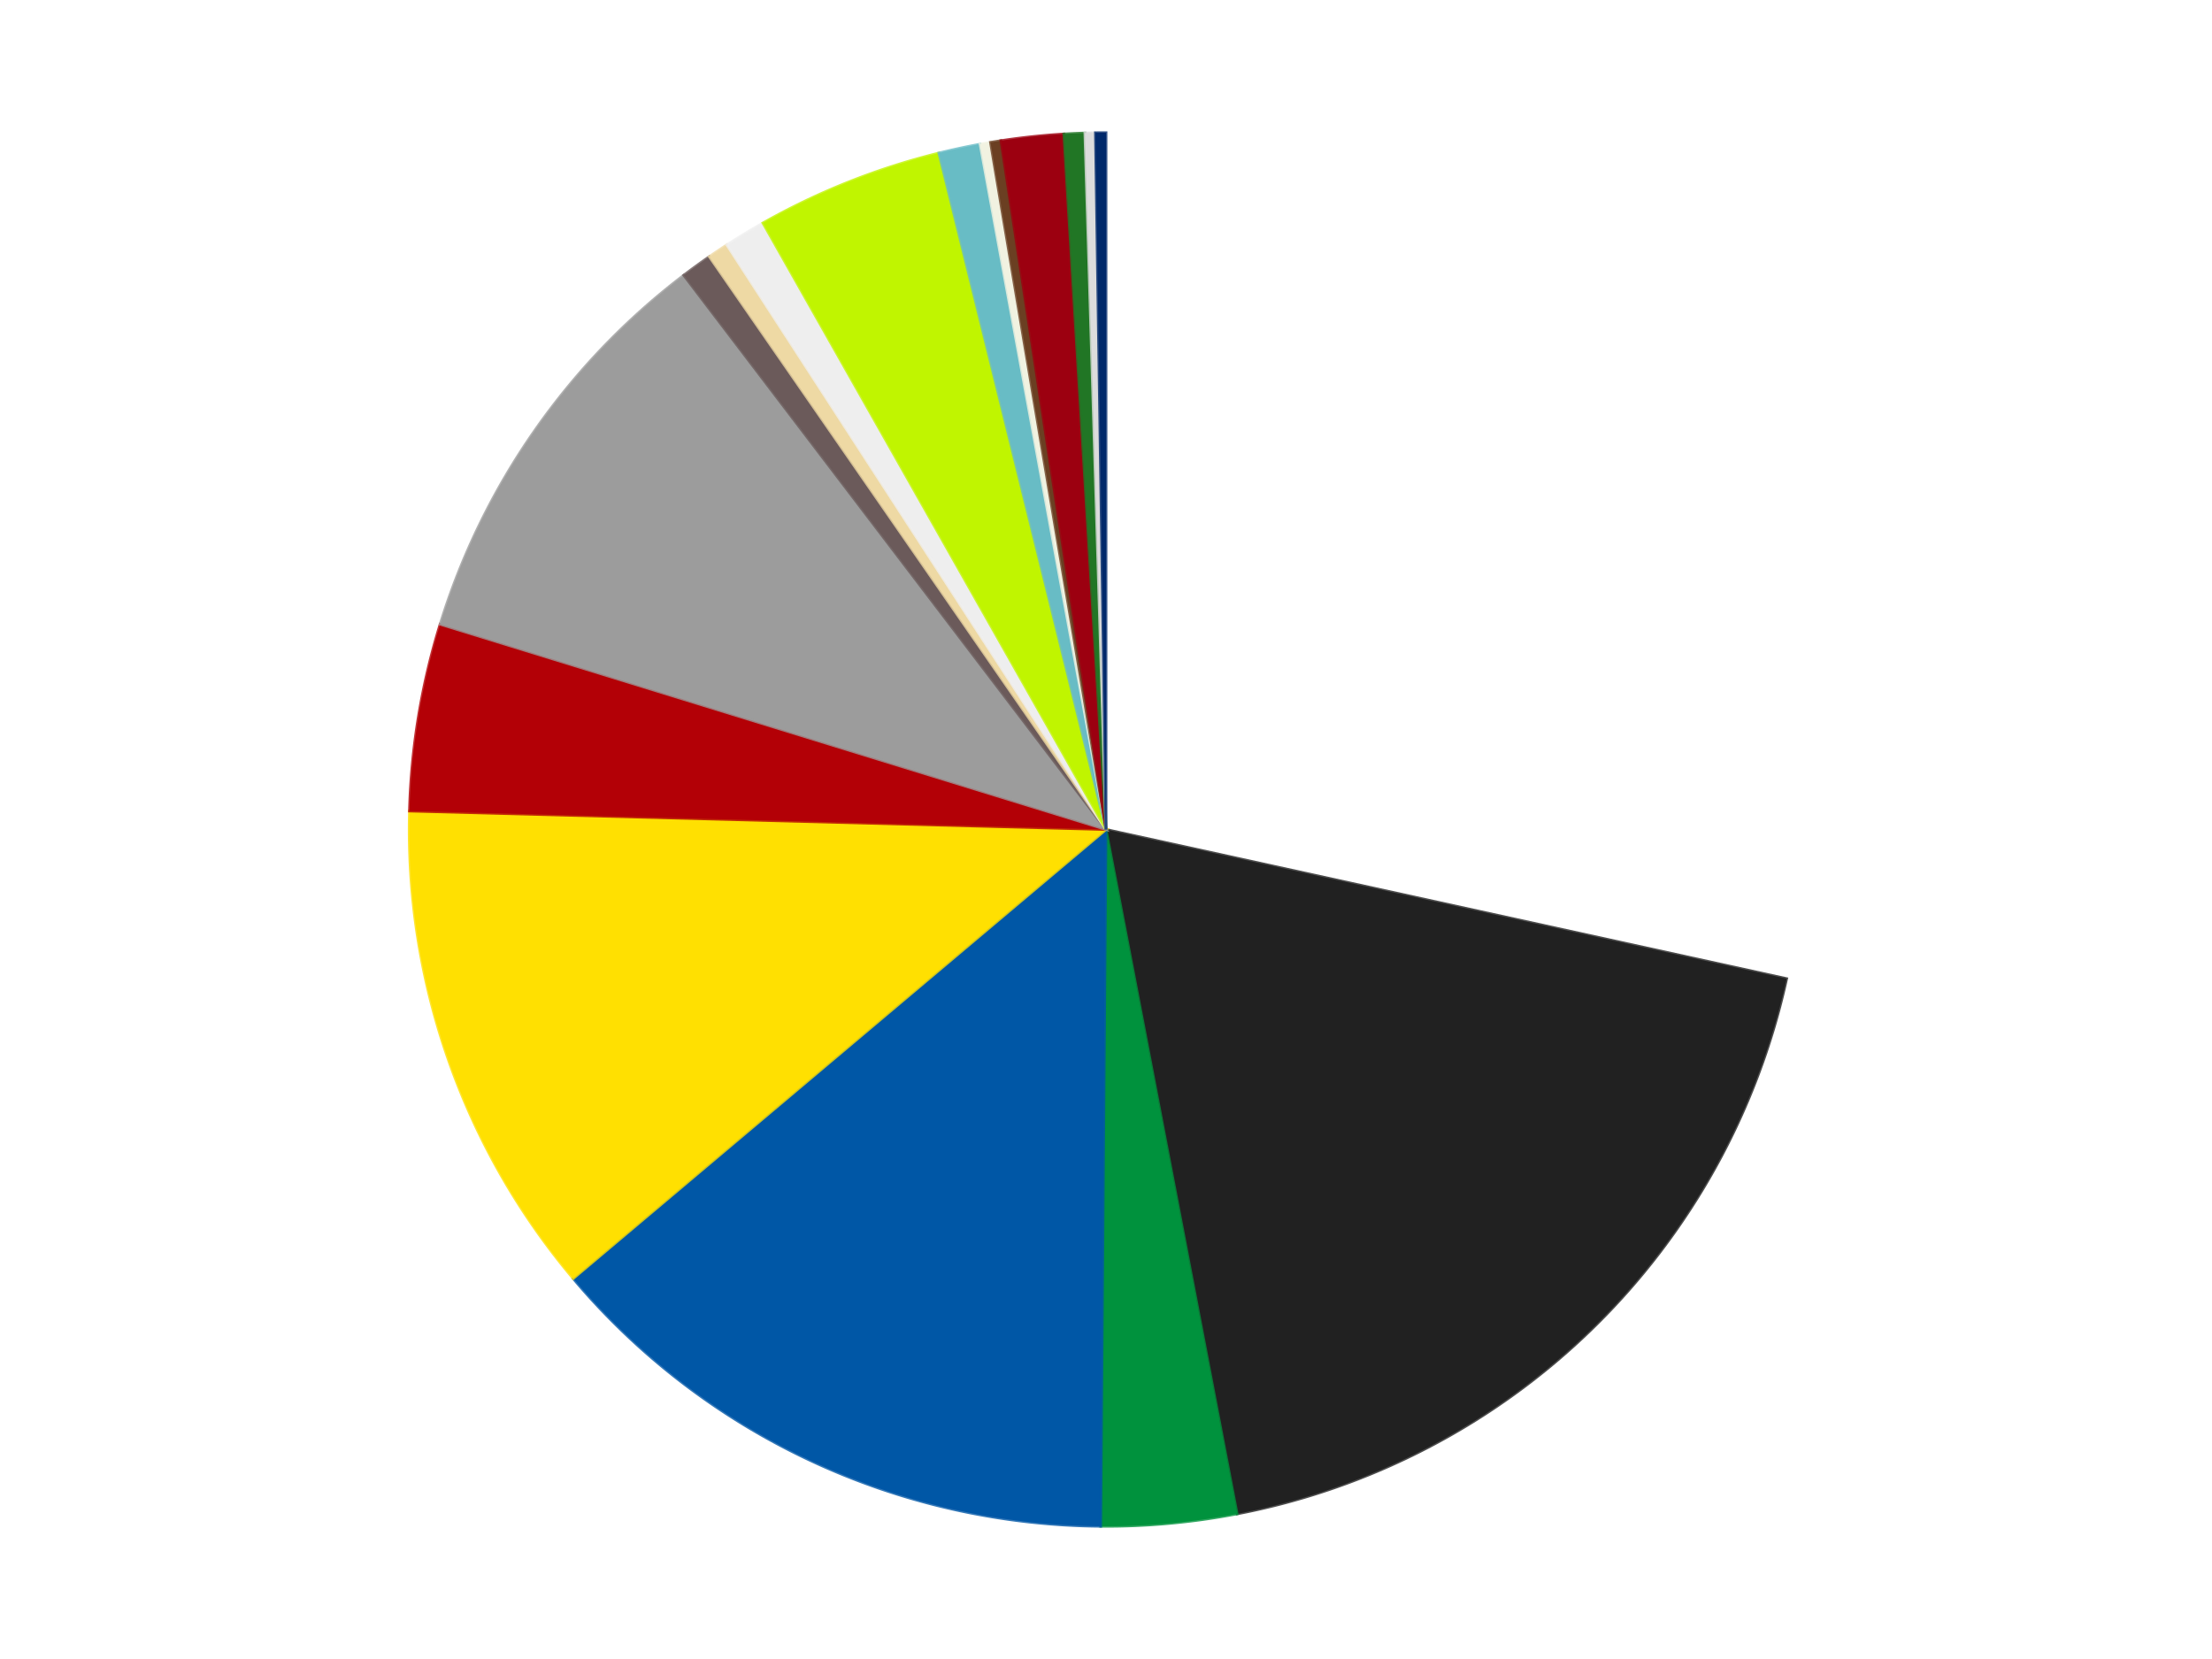
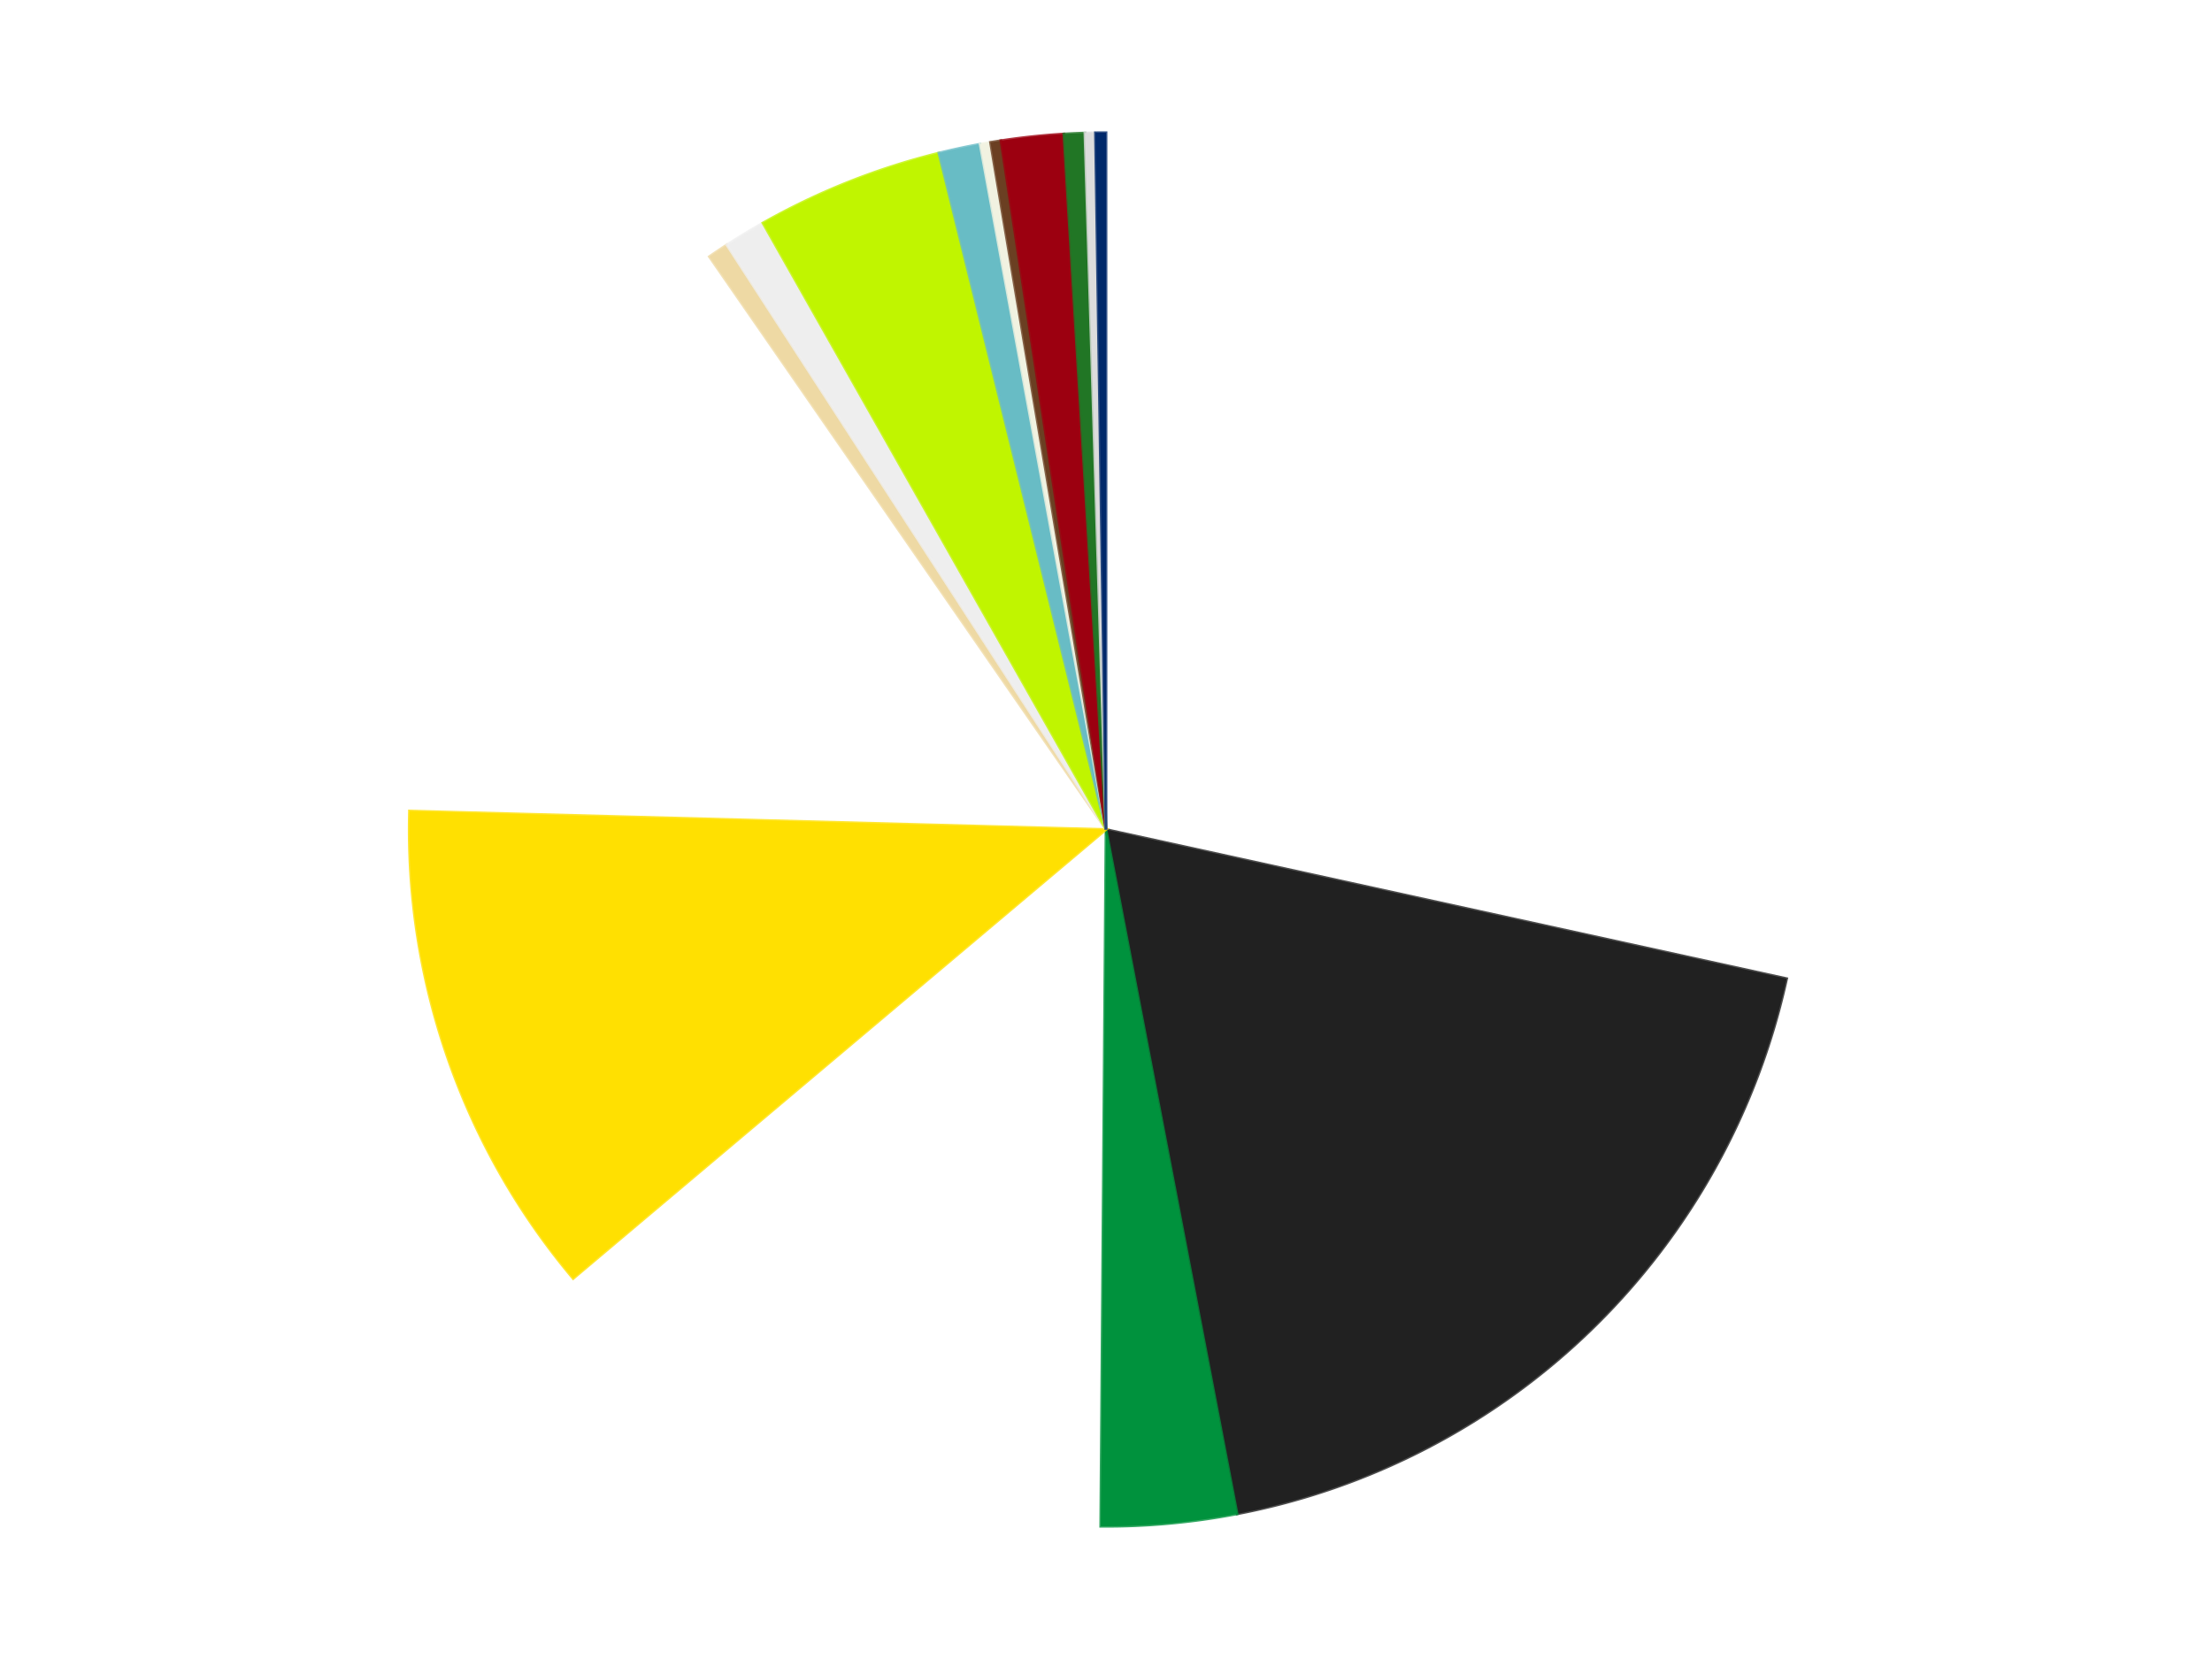
<svg xmlns="http://www.w3.org/2000/svg" xmlns:xlink="http://www.w3.org/1999/xlink" id="chart-4efd1a09-0d0b-479b-8738-7fbf67a2aba8" class="pygal-chart" viewBox="0 0 800 600">
  <defs>
    <style type="text/css">#chart-4efd1a09-0d0b-479b-8738-7fbf67a2aba8{-webkit-user-select:none;-webkit-font-smoothing:antialiased;font-family:Consolas,"Liberation Mono",Menlo,Courier,monospace}#chart-4efd1a09-0d0b-479b-8738-7fbf67a2aba8 .title{font-family:Consolas,"Liberation Mono",Menlo,Courier,monospace;font-size:16px}#chart-4efd1a09-0d0b-479b-8738-7fbf67a2aba8 .legends .legend text{font-family:Consolas,"Liberation Mono",Menlo,Courier,monospace;font-size:14px}#chart-4efd1a09-0d0b-479b-8738-7fbf67a2aba8 .axis text{font-family:Consolas,"Liberation Mono",Menlo,Courier,monospace;font-size:10px}#chart-4efd1a09-0d0b-479b-8738-7fbf67a2aba8 .axis text.major{font-family:Consolas,"Liberation Mono",Menlo,Courier,monospace;font-size:10px}#chart-4efd1a09-0d0b-479b-8738-7fbf67a2aba8 .text-overlay text.value{font-family:Consolas,"Liberation Mono",Menlo,Courier,monospace;font-size:16px}#chart-4efd1a09-0d0b-479b-8738-7fbf67a2aba8 .text-overlay text.label{font-family:Consolas,"Liberation Mono",Menlo,Courier,monospace;font-size:10px}#chart-4efd1a09-0d0b-479b-8738-7fbf67a2aba8 .tooltip{font-family:Consolas,"Liberation Mono",Menlo,Courier,monospace;font-size:14px}#chart-4efd1a09-0d0b-479b-8738-7fbf67a2aba8 text.no_data{font-family:Consolas,"Liberation Mono",Menlo,Courier,monospace;font-size:64px}
#chart-4efd1a09-0d0b-479b-8738-7fbf67a2aba8{background-color:transparent}#chart-4efd1a09-0d0b-479b-8738-7fbf67a2aba8 path,#chart-4efd1a09-0d0b-479b-8738-7fbf67a2aba8 line,#chart-4efd1a09-0d0b-479b-8738-7fbf67a2aba8 rect,#chart-4efd1a09-0d0b-479b-8738-7fbf67a2aba8 circle{-webkit-transition:150ms;-moz-transition:150ms;transition:150ms}#chart-4efd1a09-0d0b-479b-8738-7fbf67a2aba8 .graph &gt; .background{fill:transparent}#chart-4efd1a09-0d0b-479b-8738-7fbf67a2aba8 .plot &gt; .background{fill:transparent}#chart-4efd1a09-0d0b-479b-8738-7fbf67a2aba8 .graph{fill:rgba(0,0,0,.87)}#chart-4efd1a09-0d0b-479b-8738-7fbf67a2aba8 text.no_data{fill:rgba(0,0,0,1)}#chart-4efd1a09-0d0b-479b-8738-7fbf67a2aba8 .title{fill:rgba(0,0,0,1)}#chart-4efd1a09-0d0b-479b-8738-7fbf67a2aba8 .legends .legend text{fill:rgba(0,0,0,.87)}#chart-4efd1a09-0d0b-479b-8738-7fbf67a2aba8 .legends .legend:hover text{fill:rgba(0,0,0,1)}#chart-4efd1a09-0d0b-479b-8738-7fbf67a2aba8 .axis .line{stroke:rgba(0,0,0,1)}#chart-4efd1a09-0d0b-479b-8738-7fbf67a2aba8 .axis .guide.line{stroke:rgba(0,0,0,.54)}#chart-4efd1a09-0d0b-479b-8738-7fbf67a2aba8 .axis .major.line{stroke:rgba(0,0,0,.87)}#chart-4efd1a09-0d0b-479b-8738-7fbf67a2aba8 .axis text.major{fill:rgba(0,0,0,1)}#chart-4efd1a09-0d0b-479b-8738-7fbf67a2aba8 .axis.y .guides:hover .guide.line,#chart-4efd1a09-0d0b-479b-8738-7fbf67a2aba8 .line-graph .axis.x .guides:hover .guide.line,#chart-4efd1a09-0d0b-479b-8738-7fbf67a2aba8 .stackedline-graph .axis.x .guides:hover .guide.line,#chart-4efd1a09-0d0b-479b-8738-7fbf67a2aba8 .xy-graph .axis.x .guides:hover .guide.line{stroke:rgba(0,0,0,1)}#chart-4efd1a09-0d0b-479b-8738-7fbf67a2aba8 .axis .guides:hover text{fill:rgba(0,0,0,1)}#chart-4efd1a09-0d0b-479b-8738-7fbf67a2aba8 .reactive{fill-opacity:1.0;stroke-opacity:.8;stroke-width:1}#chart-4efd1a09-0d0b-479b-8738-7fbf67a2aba8 .ci{stroke:rgba(0,0,0,.87)}#chart-4efd1a09-0d0b-479b-8738-7fbf67a2aba8 .reactive.active,#chart-4efd1a09-0d0b-479b-8738-7fbf67a2aba8 .active .reactive{fill-opacity:0.6;stroke-opacity:.9;stroke-width:4}#chart-4efd1a09-0d0b-479b-8738-7fbf67a2aba8 .ci .reactive.active{stroke-width:1.5}#chart-4efd1a09-0d0b-479b-8738-7fbf67a2aba8 .series text{fill:rgba(0,0,0,1)}#chart-4efd1a09-0d0b-479b-8738-7fbf67a2aba8 .tooltip rect{fill:transparent;stroke:rgba(0,0,0,1);-webkit-transition:opacity 150ms;-moz-transition:opacity 150ms;transition:opacity 150ms}#chart-4efd1a09-0d0b-479b-8738-7fbf67a2aba8 .tooltip .label{fill:rgba(0,0,0,.87)}#chart-4efd1a09-0d0b-479b-8738-7fbf67a2aba8 .tooltip .label{fill:rgba(0,0,0,.87)}#chart-4efd1a09-0d0b-479b-8738-7fbf67a2aba8 .tooltip .legend{font-size:.8em;fill:rgba(0,0,0,.54)}#chart-4efd1a09-0d0b-479b-8738-7fbf67a2aba8 .tooltip .x_label{font-size:.6em;fill:rgba(0,0,0,1)}#chart-4efd1a09-0d0b-479b-8738-7fbf67a2aba8 .tooltip .xlink{font-size:.5em;text-decoration:underline}#chart-4efd1a09-0d0b-479b-8738-7fbf67a2aba8 .tooltip .value{font-size:1.5em}#chart-4efd1a09-0d0b-479b-8738-7fbf67a2aba8 .bound{font-size:.5em}#chart-4efd1a09-0d0b-479b-8738-7fbf67a2aba8 .max-value{font-size:.75em;fill:rgba(0,0,0,.54)}#chart-4efd1a09-0d0b-479b-8738-7fbf67a2aba8 .map-element{fill:transparent;stroke:rgba(0,0,0,.54) !important}#chart-4efd1a09-0d0b-479b-8738-7fbf67a2aba8 .map-element .reactive{fill-opacity:inherit;stroke-opacity:inherit}#chart-4efd1a09-0d0b-479b-8738-7fbf67a2aba8 .color-0,#chart-4efd1a09-0d0b-479b-8738-7fbf67a2aba8 .color-0 a:visited{stroke:#F44336;fill:#F44336}#chart-4efd1a09-0d0b-479b-8738-7fbf67a2aba8 .color-1,#chart-4efd1a09-0d0b-479b-8738-7fbf67a2aba8 .color-1 a:visited{stroke:#3F51B5;fill:#3F51B5}#chart-4efd1a09-0d0b-479b-8738-7fbf67a2aba8 .color-2,#chart-4efd1a09-0d0b-479b-8738-7fbf67a2aba8 .color-2 a:visited{stroke:#009688;fill:#009688}#chart-4efd1a09-0d0b-479b-8738-7fbf67a2aba8 .color-3,#chart-4efd1a09-0d0b-479b-8738-7fbf67a2aba8 .color-3 a:visited{stroke:#FFC107;fill:#FFC107}#chart-4efd1a09-0d0b-479b-8738-7fbf67a2aba8 .color-4,#chart-4efd1a09-0d0b-479b-8738-7fbf67a2aba8 .color-4 a:visited{stroke:#FF5722;fill:#FF5722}#chart-4efd1a09-0d0b-479b-8738-7fbf67a2aba8 .color-5,#chart-4efd1a09-0d0b-479b-8738-7fbf67a2aba8 .color-5 a:visited{stroke:#9C27B0;fill:#9C27B0}#chart-4efd1a09-0d0b-479b-8738-7fbf67a2aba8 .color-6,#chart-4efd1a09-0d0b-479b-8738-7fbf67a2aba8 .color-6 a:visited{stroke:#03A9F4;fill:#03A9F4}#chart-4efd1a09-0d0b-479b-8738-7fbf67a2aba8 .color-7,#chart-4efd1a09-0d0b-479b-8738-7fbf67a2aba8 .color-7 a:visited{stroke:#8BC34A;fill:#8BC34A}#chart-4efd1a09-0d0b-479b-8738-7fbf67a2aba8 .color-8,#chart-4efd1a09-0d0b-479b-8738-7fbf67a2aba8 .color-8 a:visited{stroke:#FF9800;fill:#FF9800}#chart-4efd1a09-0d0b-479b-8738-7fbf67a2aba8 .color-9,#chart-4efd1a09-0d0b-479b-8738-7fbf67a2aba8 .color-9 a:visited{stroke:#E91E63;fill:#E91E63}#chart-4efd1a09-0d0b-479b-8738-7fbf67a2aba8 .color-10,#chart-4efd1a09-0d0b-479b-8738-7fbf67a2aba8 .color-10 a:visited{stroke:#2196F3;fill:#2196F3}#chart-4efd1a09-0d0b-479b-8738-7fbf67a2aba8 .color-11,#chart-4efd1a09-0d0b-479b-8738-7fbf67a2aba8 .color-11 a:visited{stroke:#4CAF50;fill:#4CAF50}#chart-4efd1a09-0d0b-479b-8738-7fbf67a2aba8 .color-12,#chart-4efd1a09-0d0b-479b-8738-7fbf67a2aba8 .color-12 a:visited{stroke:#FFEB3B;fill:#FFEB3B}#chart-4efd1a09-0d0b-479b-8738-7fbf67a2aba8 .color-13,#chart-4efd1a09-0d0b-479b-8738-7fbf67a2aba8 .color-13 a:visited{stroke:#673AB7;fill:#673AB7}#chart-4efd1a09-0d0b-479b-8738-7fbf67a2aba8 .color-14,#chart-4efd1a09-0d0b-479b-8738-7fbf67a2aba8 .color-14 a:visited{stroke:#00BCD4;fill:#00BCD4}#chart-4efd1a09-0d0b-479b-8738-7fbf67a2aba8 .color-15,#chart-4efd1a09-0d0b-479b-8738-7fbf67a2aba8 .color-15 a:visited{stroke:#CDDC39;fill:#CDDC39}#chart-4efd1a09-0d0b-479b-8738-7fbf67a2aba8 .color-16,#chart-4efd1a09-0d0b-479b-8738-7fbf67a2aba8 .color-16 a:visited{stroke:#9E9E9E;fill:#9E9E9E}#chart-4efd1a09-0d0b-479b-8738-7fbf67a2aba8 .color-17,#chart-4efd1a09-0d0b-479b-8738-7fbf67a2aba8 .color-17 a:visited{stroke:#607D8B;fill:#607D8B}#chart-4efd1a09-0d0b-479b-8738-7fbf67a2aba8 .text-overlay .color-0 text{fill:black}#chart-4efd1a09-0d0b-479b-8738-7fbf67a2aba8 .text-overlay .color-1 text{fill:black}#chart-4efd1a09-0d0b-479b-8738-7fbf67a2aba8 .text-overlay .color-2 text{fill:black}#chart-4efd1a09-0d0b-479b-8738-7fbf67a2aba8 .text-overlay .color-3 text{fill:black}#chart-4efd1a09-0d0b-479b-8738-7fbf67a2aba8 .text-overlay .color-4 text{fill:black}#chart-4efd1a09-0d0b-479b-8738-7fbf67a2aba8 .text-overlay .color-5 text{fill:black}#chart-4efd1a09-0d0b-479b-8738-7fbf67a2aba8 .text-overlay .color-6 text{fill:black}#chart-4efd1a09-0d0b-479b-8738-7fbf67a2aba8 .text-overlay .color-7 text{fill:black}#chart-4efd1a09-0d0b-479b-8738-7fbf67a2aba8 .text-overlay .color-8 text{fill:black}#chart-4efd1a09-0d0b-479b-8738-7fbf67a2aba8 .text-overlay .color-9 text{fill:black}#chart-4efd1a09-0d0b-479b-8738-7fbf67a2aba8 .text-overlay .color-10 text{fill:black}#chart-4efd1a09-0d0b-479b-8738-7fbf67a2aba8 .text-overlay .color-11 text{fill:black}#chart-4efd1a09-0d0b-479b-8738-7fbf67a2aba8 .text-overlay .color-12 text{fill:black}#chart-4efd1a09-0d0b-479b-8738-7fbf67a2aba8 .text-overlay .color-13 text{fill:black}#chart-4efd1a09-0d0b-479b-8738-7fbf67a2aba8 .text-overlay .color-14 text{fill:black}#chart-4efd1a09-0d0b-479b-8738-7fbf67a2aba8 .text-overlay .color-15 text{fill:black}#chart-4efd1a09-0d0b-479b-8738-7fbf67a2aba8 .text-overlay .color-16 text{fill:black}#chart-4efd1a09-0d0b-479b-8738-7fbf67a2aba8 .text-overlay .color-17 text{fill:black}
#chart-4efd1a09-0d0b-479b-8738-7fbf67a2aba8 text.no_data{text-anchor:middle}#chart-4efd1a09-0d0b-479b-8738-7fbf67a2aba8 .guide.line{fill:none}#chart-4efd1a09-0d0b-479b-8738-7fbf67a2aba8 .centered{text-anchor:middle}#chart-4efd1a09-0d0b-479b-8738-7fbf67a2aba8 .title{text-anchor:middle}#chart-4efd1a09-0d0b-479b-8738-7fbf67a2aba8 .legends .legend text{fill-opacity:1}#chart-4efd1a09-0d0b-479b-8738-7fbf67a2aba8 .axis.x text{text-anchor:middle}#chart-4efd1a09-0d0b-479b-8738-7fbf67a2aba8 .axis.x:not(.web) text[transform]{text-anchor:start}#chart-4efd1a09-0d0b-479b-8738-7fbf67a2aba8 .axis.x:not(.web) text[transform].backwards{text-anchor:end}#chart-4efd1a09-0d0b-479b-8738-7fbf67a2aba8 .axis.y text{text-anchor:end}#chart-4efd1a09-0d0b-479b-8738-7fbf67a2aba8 .axis.y text[transform].backwards{text-anchor:start}#chart-4efd1a09-0d0b-479b-8738-7fbf67a2aba8 .axis.y2 text{text-anchor:start}#chart-4efd1a09-0d0b-479b-8738-7fbf67a2aba8 .axis.y2 text[transform].backwards{text-anchor:end}#chart-4efd1a09-0d0b-479b-8738-7fbf67a2aba8 .axis .guide.line{stroke-dasharray:4,4;stroke:black}#chart-4efd1a09-0d0b-479b-8738-7fbf67a2aba8 .axis .major.guide.line{stroke-dasharray:6,6;stroke:black}#chart-4efd1a09-0d0b-479b-8738-7fbf67a2aba8 .horizontal .axis.y .guide.line,#chart-4efd1a09-0d0b-479b-8738-7fbf67a2aba8 .horizontal .axis.y2 .guide.line,#chart-4efd1a09-0d0b-479b-8738-7fbf67a2aba8 .vertical .axis.x .guide.line{opacity:0}#chart-4efd1a09-0d0b-479b-8738-7fbf67a2aba8 .horizontal .axis.always_show .guide.line,#chart-4efd1a09-0d0b-479b-8738-7fbf67a2aba8 .vertical .axis.always_show .guide.line{opacity:1 !important}#chart-4efd1a09-0d0b-479b-8738-7fbf67a2aba8 .axis.y .guides:hover .guide.line,#chart-4efd1a09-0d0b-479b-8738-7fbf67a2aba8 .axis.y2 .guides:hover .guide.line,#chart-4efd1a09-0d0b-479b-8738-7fbf67a2aba8 .axis.x .guides:hover .guide.line{opacity:1}#chart-4efd1a09-0d0b-479b-8738-7fbf67a2aba8 .axis .guides:hover text{opacity:1}#chart-4efd1a09-0d0b-479b-8738-7fbf67a2aba8 .nofill{fill:none}#chart-4efd1a09-0d0b-479b-8738-7fbf67a2aba8 .subtle-fill{fill-opacity:.2}#chart-4efd1a09-0d0b-479b-8738-7fbf67a2aba8 .dot{stroke-width:1px;fill-opacity:1;stroke-opacity:1}#chart-4efd1a09-0d0b-479b-8738-7fbf67a2aba8 .dot.active{stroke-width:5px}#chart-4efd1a09-0d0b-479b-8738-7fbf67a2aba8 .dot.negative{fill:transparent}#chart-4efd1a09-0d0b-479b-8738-7fbf67a2aba8 text,#chart-4efd1a09-0d0b-479b-8738-7fbf67a2aba8 tspan{stroke:none !important}#chart-4efd1a09-0d0b-479b-8738-7fbf67a2aba8 .series text.active{opacity:1}#chart-4efd1a09-0d0b-479b-8738-7fbf67a2aba8 .tooltip rect{fill-opacity:.95;stroke-width:.5}#chart-4efd1a09-0d0b-479b-8738-7fbf67a2aba8 .tooltip text{fill-opacity:1}#chart-4efd1a09-0d0b-479b-8738-7fbf67a2aba8 .showable{visibility:hidden}#chart-4efd1a09-0d0b-479b-8738-7fbf67a2aba8 .showable.shown{visibility:visible}#chart-4efd1a09-0d0b-479b-8738-7fbf67a2aba8 .gauge-background{fill:rgba(229,229,229,1);stroke:none}#chart-4efd1a09-0d0b-479b-8738-7fbf67a2aba8 .bg-lines{stroke:transparent;stroke-width:2px}</style>
    <script type="text/javascript">window.pygal = window.pygal || {};window.pygal.config = window.pygal.config || {};window.pygal.config['4efd1a09-0d0b-479b-8738-7fbf67a2aba8'] = {"allow_interruptions": false, "box_mode": "extremes", "classes": ["pygal-chart"], "css": ["file://style.css", "file://graph.css"], "defs": [], "disable_xml_declaration": false, "dots_size": 2.5, "dynamic_print_values": false, "explicit_size": false, "fill": false, "force_uri_protocol": "https", "formatter": null, "half_pie": false, "height": 600, "include_x_axis": false, "inner_radius": 0, "interpolate": null, "interpolation_parameters": {}, "interpolation_precision": 250, "inverse_y_axis": false, "js": ["//kozea.github.io/pygal.js/2.0.x/pygal-tooltips.min.js"], "legend_at_bottom": false, "legend_at_bottom_columns": null, "legend_box_size": 12, "logarithmic": false, "margin": 20, "margin_bottom": null, "margin_left": null, "margin_right": null, "margin_top": null, "max_scale": 16, "min_scale": 4, "missing_value_fill_truncation": "x", "no_data_text": "No data", "no_prefix": false, "order_min": null, "pretty_print": false, "print_labels": false, "print_values": false, "print_values_position": "center", "print_zeroes": true, "range": null, "rounded_bars": null, "secondary_range": null, "show_dots": true, "show_legend": false, "show_minor_x_labels": true, "show_minor_y_labels": true, "show_only_major_dots": false, "show_x_guides": false, "show_x_labels": true, "show_y_guides": true, "show_y_labels": true, "spacing": 10, "stack_from_top": false, "strict": false, "stroke": true, "stroke_style": null, "style": {"background": "transparent", "ci_colors": [], "colors": ["#F44336", "#3F51B5", "#009688", "#FFC107", "#FF5722", "#9C27B0", "#03A9F4", "#8BC34A", "#FF9800", "#E91E63", "#2196F3", "#4CAF50", "#FFEB3B", "#673AB7", "#00BCD4", "#CDDC39", "#9E9E9E", "#607D8B"], "dot_opacity": "1", "font_family": "Consolas, \"Liberation Mono\", Menlo, Courier, monospace", "foreground": "rgba(0, 0, 0, .87)", "foreground_strong": "rgba(0, 0, 0, 1)", "foreground_subtle": "rgba(0, 0, 0, .54)", "guide_stroke_color": "black", "guide_stroke_dasharray": "4,4", "label_font_family": "Consolas, \"Liberation Mono\", Menlo, Courier, monospace", "label_font_size": 10, "legend_font_family": "Consolas, \"Liberation Mono\", Menlo, Courier, monospace", "legend_font_size": 14, "major_guide_stroke_color": "black", "major_guide_stroke_dasharray": "6,6", "major_label_font_family": "Consolas, \"Liberation Mono\", Menlo, Courier, monospace", "major_label_font_size": 10, "no_data_font_family": "Consolas, \"Liberation Mono\", Menlo, Courier, monospace", "no_data_font_size": 64, "opacity": "1.0", "opacity_hover": "0.6", "plot_background": "transparent", "stroke_opacity": ".8", "stroke_opacity_hover": ".9", "stroke_width": "1", "stroke_width_hover": "4", "title_font_family": "Consolas, \"Liberation Mono\", Menlo, Courier, monospace", "title_font_size": 16, "tooltip_font_family": "Consolas, \"Liberation Mono\", Menlo, Courier, monospace", "tooltip_font_size": 14, "transition": "150ms", "value_background": "rgba(229, 229, 229, 1)", "value_colors": [], "value_font_family": "Consolas, \"Liberation Mono\", Menlo, Courier, monospace", "value_font_size": 16, "value_label_font_family": "Consolas, \"Liberation Mono\", Menlo, Courier, monospace", "value_label_font_size": 10}, "title": null, "tooltip_border_radius": 0, "tooltip_fancy_mode": true, "truncate_label": null, "truncate_legend": null, "width": 800, "x_label_rotation": 0, "x_labels": null, "x_labels_major": null, "x_labels_major_count": null, "x_labels_major_every": null, "x_title": null, "xrange": null, "y_label_rotation": 0, "y_labels": null, "y_labels_major": null, "y_labels_major_count": null, "y_labels_major_every": null, "y_title": null, "zero": 0, "legends": ["White", "Black", "Green", "Blue", "Yellow", "Red", "Light Gray", "Dark Gray", "Tan", "Trans-Clear", "Trans-Neon Green", "Trans-Light Blue", "Chrome Gold", "Brown", "Trans-Red", "Trans-Green", "Chrome Silver", "Trans-Dark Blue"]}</script>
    <script type="text/javascript" xlink:href="https://kozea.github.io/pygal.js/2.0.x/pygal-tooltips.min.js" />
  </defs>
  <title>Pygal</title>
  <g class="graph pie-graph vertical">
    <rect x="0" y="0" width="800" height="600" class="background" />
    <g transform="translate(20, 20)" class="plot">
      <rect x="0" y="0" width="760" height="560" class="background" />
      <g class="series serie-0 color-0">
        <g class="slices">
          <g class="slice" style="fill: #FFFFFF; stroke: #FFFFFF">
            <path d="M380 28 A252 252 0 0 1 626.158 333.948 L380 280 A0 0 0 0 0 380 280 z" class="slice reactive tooltip-trigger" />
            <desc class="value">118</desc>
            <desc class="x centered">478.170014674618</desc>
            <desc class="y centered">201.01488609373735</desc>
          </g>
        </g>
      </g>
      <g class="series serie-1 color-1">
        <g class="slices">
          <g class="slice" style="fill: #212121; stroke: #212121">
            <path d="M626.158 333.948 A252 252 0 0 1 427.407 527.501 L380 280 A0 0 0 0 0 380 280 z" class="slice reactive tooltip-trigger" />
            <desc class="value">77</desc>
            <desc class="x centered">467.9073628384424</desc>
            <desc class="y centered">370.2679099059596</desc>
          </g>
        </g>
      </g>
      <g class="series serie-2 color-2">
        <g class="slices">
          <g class="slice" style="fill: #00923D; stroke: #00923D">
            <path d="M427.407 527.501 A252 252 0 0 1 378.092 531.993 L380 280 A0 0 0 0 0 380 280 z" class="slice reactive tooltip-trigger" />
            <desc class="value">13</desc>
            <desc class="x centered">391.4302595906673</desc>
            <desc class="y centered">405.4804732446047</desc>
          </g>
        </g>
      </g>
      <g class="series serie-3 color-3">
        <g class="slices">
          <g class="slice" style="fill: #0057A6; stroke: #0057A6">
-             <path d="M378.092 531.993 A252 252 0 0 1 187.298 442.388 L380 280 A0 0 0 0 0 380 280 z" class="slice reactive tooltip-trigger" />
            <desc class="value">57</desc>
            <desc class="x centered">326.4381300121871</desc>
            <desc class="y centered">394.0487881715918</desc>
          </g>
        </g>
      </g>
      <g class="series serie-4 color-4">
        <g class="slices">
          <g class="slice" style="fill: #FFE001; stroke: #FFE001">
            <path d="M187.298 442.388 A252 252 0 0 1 128.088 273.324 L380 280 A0 0 0 0 0 380 280 z" class="slice reactive tooltip-trigger" />
            <desc class="value">48</desc>
            <desc class="x centered">261.08195583657783</desc>
            <desc class="y centered">321.6473141072312</desc>
          </g>
        </g>
      </g>
      <g class="series serie-5 color-5">
        <g class="slices">
          <g class="slice" style="fill: #B30006; stroke: #B30006">
-             <path d="M128.088 273.324 A252 252 0 0 1 139.182 205.765 L380 280 A0 0 0 0 0 380 280 z" class="slice reactive tooltip-trigger" />
            <desc class="value">18</desc>
            <desc class="x centered">255.66518353392775</desc>
            <desc class="y centered">259.5830116239411</desc>
          </g>
        </g>
      </g>
      <g class="series serie-6 color-6">
        <g class="slices">
          <g class="slice" style="fill: #9C9C9C; stroke: #9C9C9C">
-             <path d="M139.182 205.765 A252 252 0 0 1 227.287 79.544 L380 280 A0 0 0 0 0 380 280 z" class="slice reactive tooltip-trigger" />
            <desc class="value">41</desc>
            <desc class="x centered">276.6805744747943</desc>
            <desc class="y centered">207.8813733551347</desc>
          </g>
        </g>
      </g>
      <g class="series serie-7 color-7">
        <g class="slices">
          <g class="slice" style="fill: #6B5A5A; stroke: #6B5A5A">
-             <path d="M227.287 79.544 A252 252 0 0 1 236.546 72.817 L380 280 A0 0 0 0 0 380 280 z" class="slice reactive tooltip-trigger" />
            <desc class="value">3</desc>
            <desc class="x centered">305.9390582111483</desc>
            <desc class="y centered">178.0638587087567</desc>
          </g>
        </g>
      </g>
      <g class="series serie-8 color-8">
        <g class="slices">
          <g class="slice" style="fill: #EED9A4; stroke: #EED9A4">
            <path d="M236.546 72.817 A252 252 0 0 1 242.884 68.568 L380 280 A0 0 0 0 0 380 280 z" class="slice reactive tooltip-trigger" />
            <desc class="value">2</desc>
            <desc class="x centered">309.84951812136427</desc>
            <desc class="y centered">175.3342945746067</desc>
          </g>
        </g>
      </g>
      <g class="series serie-9 color-9">
        <g class="slices">
          <g class="slice" style="fill: #EEEEEE; stroke: #EEEEEE">
            <path d="M242.884 68.568 A252 252 0 0 1 255.932 60.657 L380 280 A0 0 0 0 0 380 280 z" class="slice reactive tooltip-trigger" />
            <desc class="value">4</desc>
            <desc class="x centered">314.6742134924023</desc>
            <desc class="y centered">172.2570576920986</desc>
          </g>
        </g>
      </g>
      <g class="series serie-10 color-10">
        <g class="slices">
          <g class="slice" style="fill: #C0F500; stroke: #C0F500">
            <path d="M255.932 60.657 A252 252 0 0 1 319.55 35.358 L380 280 A0 0 0 0 0 380 280 z" class="slice reactive tooltip-trigger" />
            <desc class="value">18</desc>
            <desc class="x centered">333.4389893014646</desc>
            <desc class="y centered">162.9185228879868</desc>
          </g>
        </g>
      </g>
      <g class="series serie-11 color-11">
        <g class="slices">
          <g class="slice" style="fill: #68BCC5; stroke: #68BCC5">
            <path d="M319.55 35.358 A252 252 0 0 1 334.467 32.148 L380 280 A0 0 0 0 0 380 280 z" class="slice reactive tooltip-trigger" />
            <desc class="value">4</desc>
            <desc class="x centered">353.4922142191372</desc>
            <desc class="y centered">156.8198989568693</desc>
          </g>
        </g>
      </g>
      <g class="series serie-12 color-12">
        <g class="slices">
          <g class="slice" style="fill: #f1f2e1; stroke: #f1f2e1">
            <path d="M334.467 32.148 A252 252 0 0 1 338.225 31.487 L380 280 A0 0 0 0 0 380 280 z" class="slice reactive tooltip-trigger" />
            <desc class="value">1</desc>
            <desc class="x centered">358.17251721873646</desc>
            <desc class="y centered">155.90503235250173</desc>
          </g>
        </g>
      </g>
      <g class="series serie-13 color-13">
        <g class="slices">
          <g class="slice" style="fill: #6B3F22; stroke: #6B3F22">
            <path d="M338.225 31.487 A252 252 0 0 1 341.992 30.883 L380 280 A0 0 0 0 0 380 280 z" class="slice reactive tooltip-trigger" />
            <desc class="value">1</desc>
            <desc class="x centered">360.05377042308015</desc>
            <desc class="y centered">155.58879501562245</desc>
          </g>
        </g>
      </g>
      <g class="series serie-14 color-14">
        <g class="slices">
          <g class="slice" style="fill: #9C0010; stroke: #9C0010">
            <path d="M341.992 30.883 A252 252 0 0 1 364.748 28.462 L380 280 A0 0 0 0 0 380 280 z" class="slice reactive tooltip-trigger" />
            <desc class="value">6</desc>
            <desc class="x centered">366.67132286073496</desc>
            <desc class="y centered">154.70695803151227</desc>
          </g>
        </g>
      </g>
      <g class="series serie-15 color-15">
        <g class="slices">
          <g class="slice" style="fill: #217625; stroke: #217625">
            <path d="M364.748 28.462 A252 252 0 0 1 372.371 28.116 L380 280 A0 0 0 0 0 380 280 z" class="slice reactive tooltip-trigger" />
            <desc class="value">2</desc>
            <desc class="x centered">374.2789698838491</desc>
            <desc class="y centered">154.1299486994222</desc>
          </g>
        </g>
      </g>
      <g class="series serie-16 color-16">
        <g class="slices">
          <g class="slice" style="fill: #DCDCDC; stroke: #DCDCDC">
            <path d="M372.371 28.116 A252 252 0 0 1 376.185 28.029 L380 280 A0 0 0 0 0 380 280 z" class="slice reactive tooltip-trigger" />
            <desc class="value">1</desc>
            <desc class="x centered">377.13874711645445</desc>
            <desc class="y centered">154.0324913640966</desc>
          </g>
        </g>
      </g>
      <g class="series serie-17 color-17">
        <g class="slices">
          <g class="slice" style="fill: #00296B; stroke: #00296B">
            <path d="M376.185 28.029 A252 252 0 0 1 380 28 L380 280 A0 0 0 0 0 380 280 z" class="slice reactive tooltip-trigger" />
            <desc class="value">1</desc>
            <desc class="x centered">379.04617615985813</desc>
            <desc class="y centered">154.0036102894929</desc>
          </g>
        </g>
      </g>
    </g>
    <g class="titles" />
    <g transform="translate(20, 20)" class="plot overlay">
      <g class="series serie-0 color-0" />
      <g class="series serie-1 color-1" />
      <g class="series serie-2 color-2" />
      <g class="series serie-3 color-3" />
      <g class="series serie-4 color-4" />
      <g class="series serie-5 color-5" />
      <g class="series serie-6 color-6" />
      <g class="series serie-7 color-7" />
      <g class="series serie-8 color-8" />
      <g class="series serie-9 color-9" />
      <g class="series serie-10 color-10" />
      <g class="series serie-11 color-11" />
      <g class="series serie-12 color-12" />
      <g class="series serie-13 color-13" />
      <g class="series serie-14 color-14" />
      <g class="series serie-15 color-15" />
      <g class="series serie-16 color-16" />
      <g class="series serie-17 color-17" />
    </g>
    <g transform="translate(20, 20)" class="plot text-overlay">
      <g class="series serie-0 color-0" />
      <g class="series serie-1 color-1" />
      <g class="series serie-2 color-2" />
      <g class="series serie-3 color-3" />
      <g class="series serie-4 color-4" />
      <g class="series serie-5 color-5" />
      <g class="series serie-6 color-6" />
      <g class="series serie-7 color-7" />
      <g class="series serie-8 color-8" />
      <g class="series serie-9 color-9" />
      <g class="series serie-10 color-10" />
      <g class="series serie-11 color-11" />
      <g class="series serie-12 color-12" />
      <g class="series serie-13 color-13" />
      <g class="series serie-14 color-14" />
      <g class="series serie-15 color-15" />
      <g class="series serie-16 color-16" />
      <g class="series serie-17 color-17" />
    </g>
    <g transform="translate(20, 20)" class="plot tooltip-overlay">
      <g transform="translate(0 0)" style="opacity: 0" class="tooltip">
-         <rect rx="0" ry="0" width="0" height="0" class="tooltip-box" />
        <g class="text" />
      </g>
    </g>
  </g>
</svg>